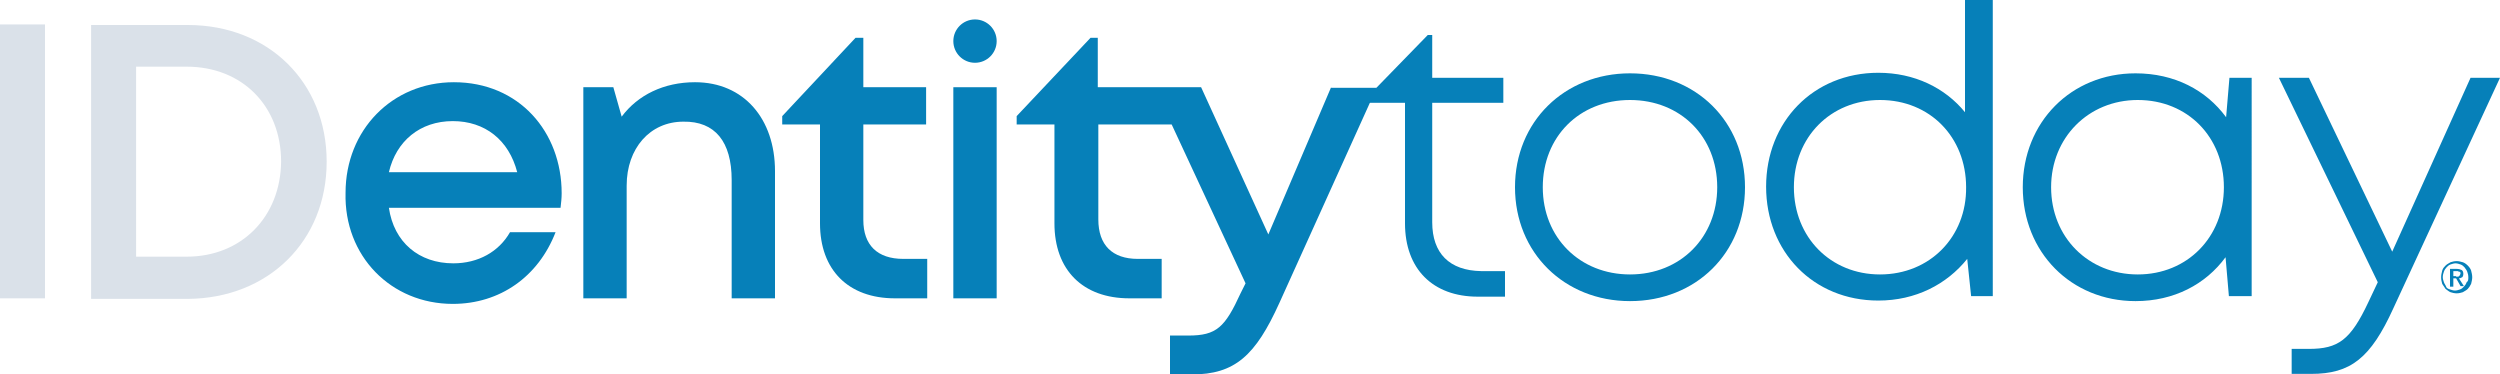
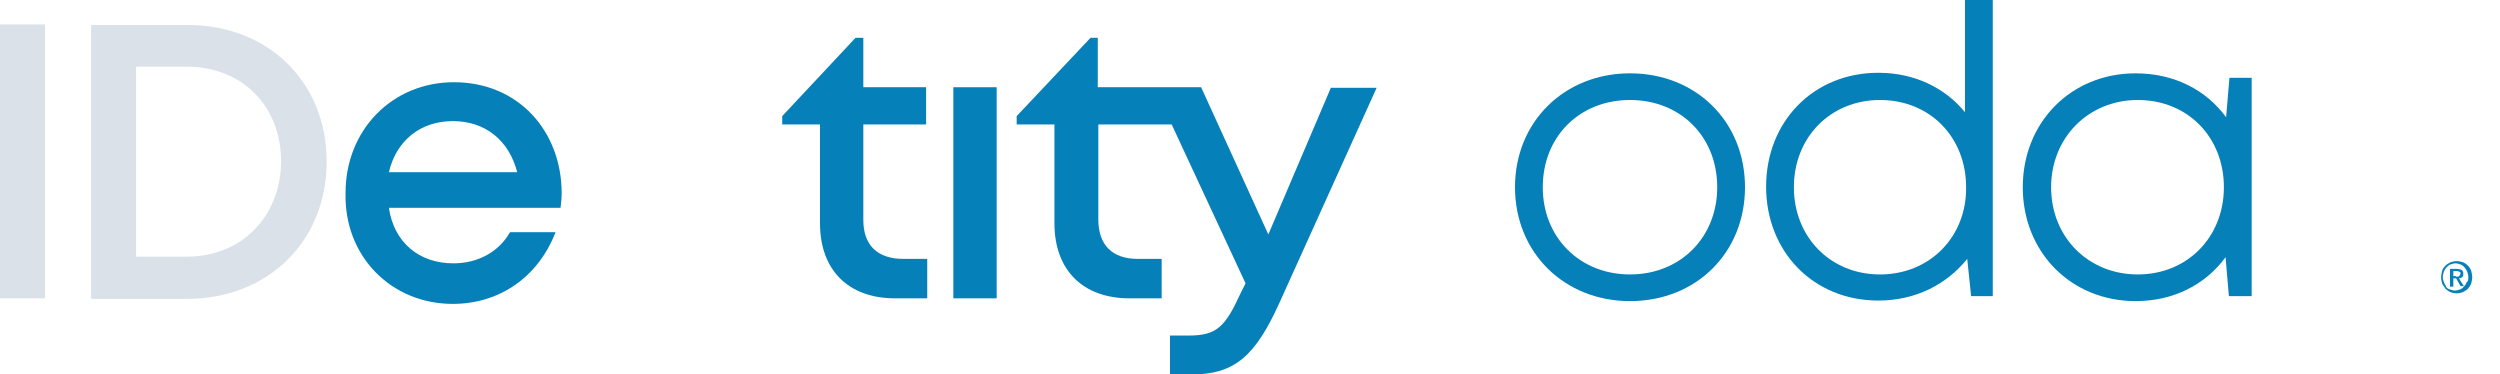
<svg xmlns="http://www.w3.org/2000/svg" version="1.1" id="Layer_1" x="0px" y="0px" width="450px" height="67.4px" viewBox="0 0 450 67.4" style="enable-background:new 0 0 450 67.4;" xml:space="preserve">
  <style type="text/css">
	.st0{fill:#DAE1E9;}
	.st1{fill:#0680B9;}
</style>
  <g>
    <rect y="4.4" class="st0" width="8.1" height="49.3" />
    <path class="st0" d="M58.8,29.1c0-14.3-10.5-24.6-25-24.6H16.4v49.3h17.4C48.3,53.7,58.8,43.4,58.8,29.1z M33.6,46.2h-9.1V12h9.1   c10,0,17,7.1,17,17.1C50.5,39,43.5,46.2,33.6,46.2z" />
    <path class="st1" d="M81.5,54.7c8.5,0,15.4-4.9,18.5-12.9h-8.2c-2,3.5-5.7,5.6-10.2,5.6c-6.2,0-10.7-3.8-11.6-10h30.9   c0.1-0.9,0.2-1.7,0.2-2.6h0c0-11.1-7.7-20-19.4-20c-11.1,0-19.5,8.6-19.5,19.9C61.9,46.1,70.4,54.7,81.5,54.7z M81.5,21.8   L81.5,21.8c5.8,0,10.1,3.4,11.6,9.2H70C71.3,25.4,75.6,21.8,81.5,21.8z" />
-     <path class="st1" d="M131.7,32.4v21.3h7.8V30.8c0-9.4-5.6-16-14.4-16c-5.6,0-10.3,2.3-13.2,6.2l-1.5-5.3H105v38h7.8V33.4   c0-6.7,4.2-11.5,10.2-11.5C128.7,21.8,131.7,25.5,131.7,32.4z" />
    <path class="st1" d="M155.4,39.6V22.4h11.3v-6.7h-11.3V6.8H154l-13.2,14.1v1.5h6.8v17.8c0,8.4,5.1,13.5,13.5,13.5h5.8v-7.1h-4.3   C157.9,46.6,155.4,44.1,155.4,39.6z" />
    <rect x="171.6" y="15.7" class="st1" width="7.8" height="38" />
    <path class="st1" d="M239.6,15.7l-11.3,26.5l-12.1-26.5h-1.4h-7.1h-10.1V6.8h-1.3L183,20.9v1.5h6.8v17.8c0,8.4,5.1,13.5,13.5,13.5   h5.8v-7.1h-4.3c-4.6,0-7.1-2.5-7.1-7.1V22.4h13.2L224.2,51l-0.9,1.8c-2.8,6.1-4.3,7.6-9.4,7.6h-3.3v7h3.9c7.8,0,11.5-3.4,15.8-12.9   l17.5-38.7H239.6z" />
    <g>
      <g>
        <g>
          <path class="st1" d="M442.1,49.8c0.1,0,0.2,0,0.3,0c0.1,0,0.2,0,0.2-0.1c0.1,0,0.1-0.1,0.2-0.2c0-0.1,0.1-0.2,0.1-0.3      c0-0.1,0-0.2-0.1-0.2c0-0.1-0.1-0.1-0.2-0.1c-0.1,0-0.1-0.1-0.2-0.1c-0.1,0-0.2,0-0.2,0h-0.6v0.9H442.1z M441.6,51.6H441v-3.2      h1.2c0.4,0,0.7,0.1,0.9,0.2c0.2,0.1,0.3,0.4,0.3,0.7c0,0.3-0.1,0.5-0.2,0.6c-0.2,0.1-0.4,0.2-0.6,0.2l0.9,1.4h-0.6l-0.8-1.4      h-0.5V51.6z M444.3,49.9c0-0.4-0.1-0.7-0.2-1c-0.1-0.3-0.3-0.5-0.5-0.8c-0.2-0.2-0.4-0.4-0.7-0.5c-0.3-0.1-0.6-0.2-0.9-0.2      c-0.3,0-0.6,0.1-0.9,0.2c-0.3,0.1-0.5,0.3-0.7,0.5c-0.2,0.2-0.4,0.5-0.5,0.8c-0.1,0.3-0.2,0.6-0.2,1c0,0.3,0.1,0.6,0.2,0.9      c0.1,0.3,0.3,0.5,0.4,0.8s0.4,0.4,0.7,0.5c0.3,0.1,0.6,0.2,0.9,0.2c0.3,0,0.6-0.1,0.9-0.2c0.3-0.1,0.5-0.3,0.7-0.5      c0.2-0.2,0.4-0.5,0.5-0.8C444.3,50.6,444.3,50.3,444.3,49.9 M445,49.9c0,0.4-0.1,0.8-0.2,1.2c-0.2,0.4-0.4,0.7-0.6,0.9      c-0.3,0.3-0.6,0.4-0.9,0.6c-0.3,0.1-0.7,0.2-1.1,0.2c-0.4,0-0.8-0.1-1.1-0.2c-0.3-0.1-0.6-0.4-0.9-0.6c-0.2-0.3-0.4-0.6-0.6-0.9      c-0.1-0.4-0.2-0.7-0.2-1.2c0-0.4,0.1-0.8,0.2-1.2s0.4-0.7,0.6-0.9c0.3-0.3,0.6-0.4,0.9-0.6c0.3-0.1,0.7-0.2,1.1-0.2      c0.4,0,0.7,0.1,1.1,0.2c0.3,0.1,0.6,0.3,0.9,0.6c0.3,0.3,0.5,0.6,0.6,0.9C444.9,49.1,445,49.5,445,49.9" />
        </g>
      </g>
-       <path class="st1" d="M257.8,40V18.5h12.8V14h-12.8V6.3H257l-10.9,11.2v1h6.8v21.7c0,8.2,5,13.2,13.1,13.2h4.9v-4.6h-4.3    C260.9,48.7,257.8,45.6,257.8,40z" />
      <path class="st1" d="M293.4,13.2c-11.8,0-20.7,8.7-20.7,20.5c0,11.8,8.9,20.5,20.7,20.5c11.9,0,20.7-8.7,20.7-20.5    S305.3,13.2,293.4,13.2z M293.4,49.4c-9,0-15.7-6.6-15.7-15.7c0-9.1,6.6-15.7,15.7-15.7c9.1,0,15.7,6.6,15.7,15.7    C309.1,42.7,302.5,49.4,293.4,49.4z" />
      <path class="st1" d="M353.7,20.2c-3.6-4.4-9.1-7.1-15.6-7.1c-11.7,0-20.2,8.8-20.2,20.5c0,11.7,8.5,20.5,20.2,20.5    c6.7,0,12.3-2.9,16-7.5l0.7,6.7h3.9V0h-5V20.2z M338.4,49.4c-8.9,0-15.5-6.7-15.5-15.7c0-9,6.6-15.7,15.5-15.7    c9,0,15.5,6.7,15.5,15.7C354,42.6,347.4,49.4,338.4,49.4z" />
      <path class="st1" d="M400.7,21.1c-3.6-4.9-9.3-7.9-16.3-7.9c-11.6,0-20.3,8.8-20.3,20.5c0,11.7,8.7,20.5,20.3,20.5    c6.9,0,12.6-3,16.2-7.9l0.6,7h4.1V14h-4L400.7,21.1z M384.8,49.4c-8.9,0-15.6-6.7-15.6-15.7c0-8.9,6.7-15.7,15.6-15.7    c9,0,15.5,6.7,15.5,15.7C400.3,42.7,393.7,49.4,384.8,49.4z" />
-       <path class="st1" d="M430.6,45.3l-15-31.3h-5.4L428,50.8l-1.7,3.6c-3.2,6.8-5.4,8.4-10.7,8.4h-3.1v4.5h3.5    c7.1,0,10.7-2.8,14.8-11.8L450,14h-5.3L430.6,45.3z" />
    </g>
-     <circle class="st1" cx="175.5" cy="7.4" r="3.9" />
  </g>
</svg>